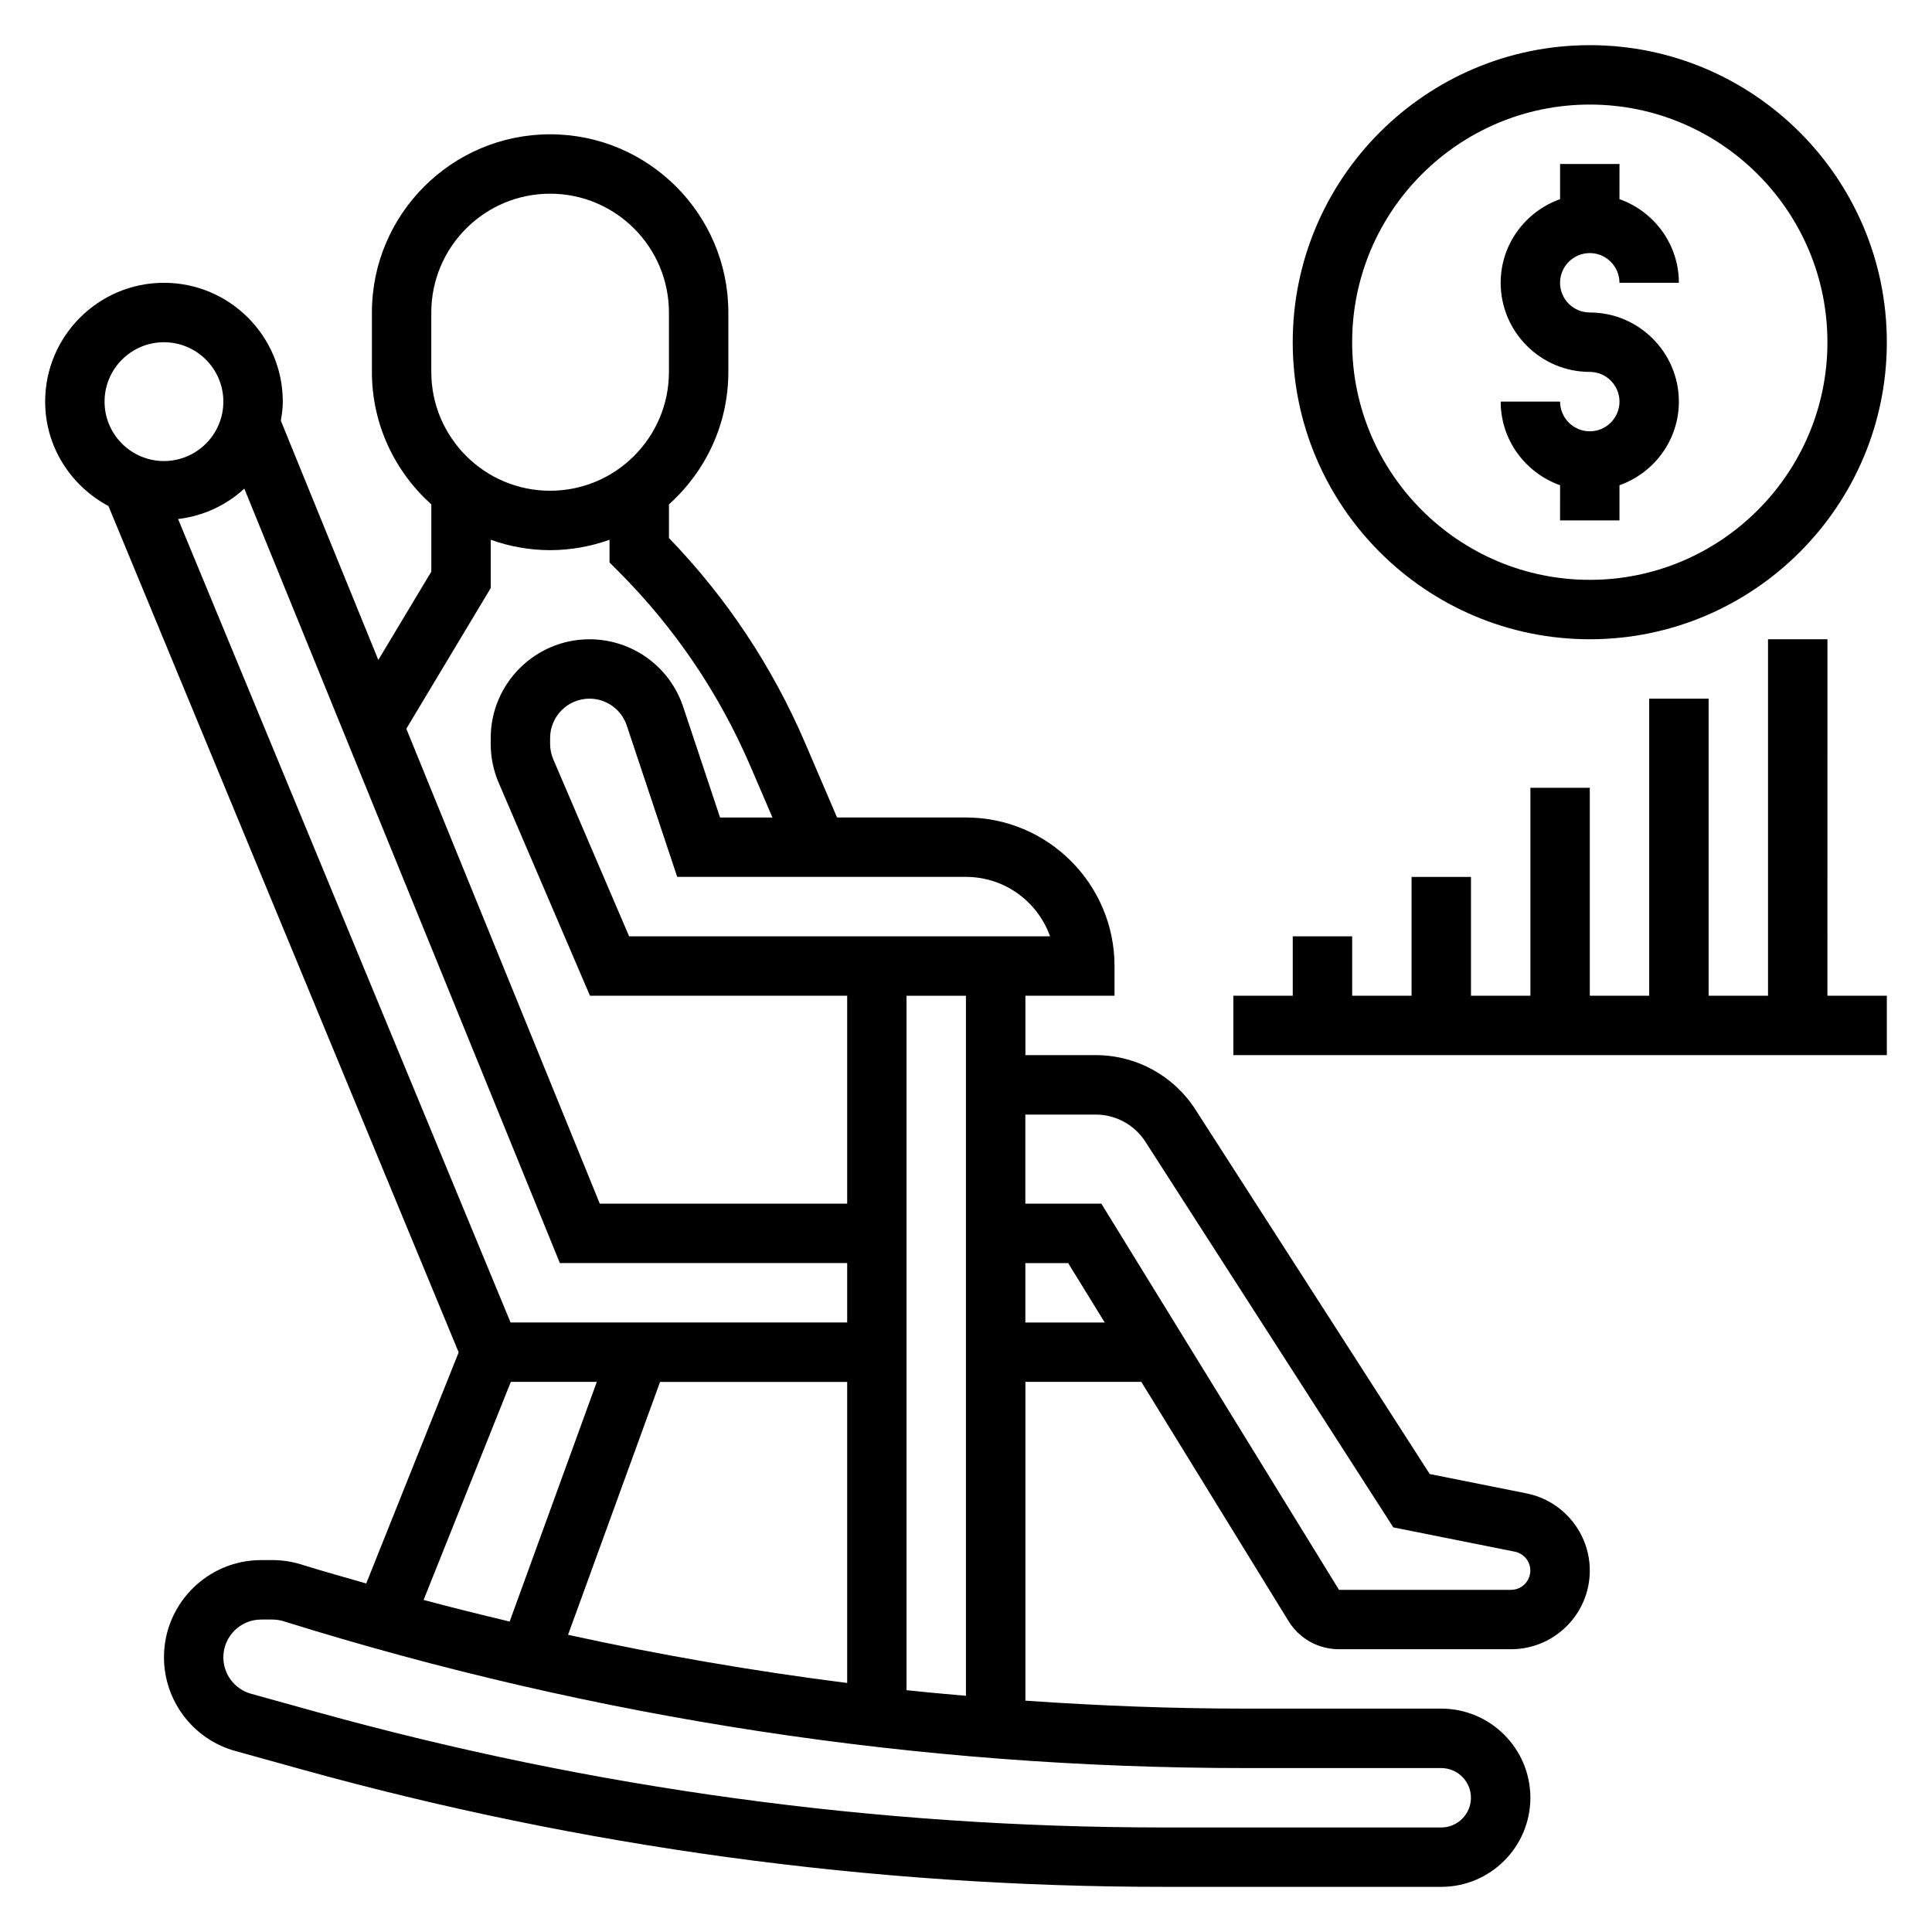
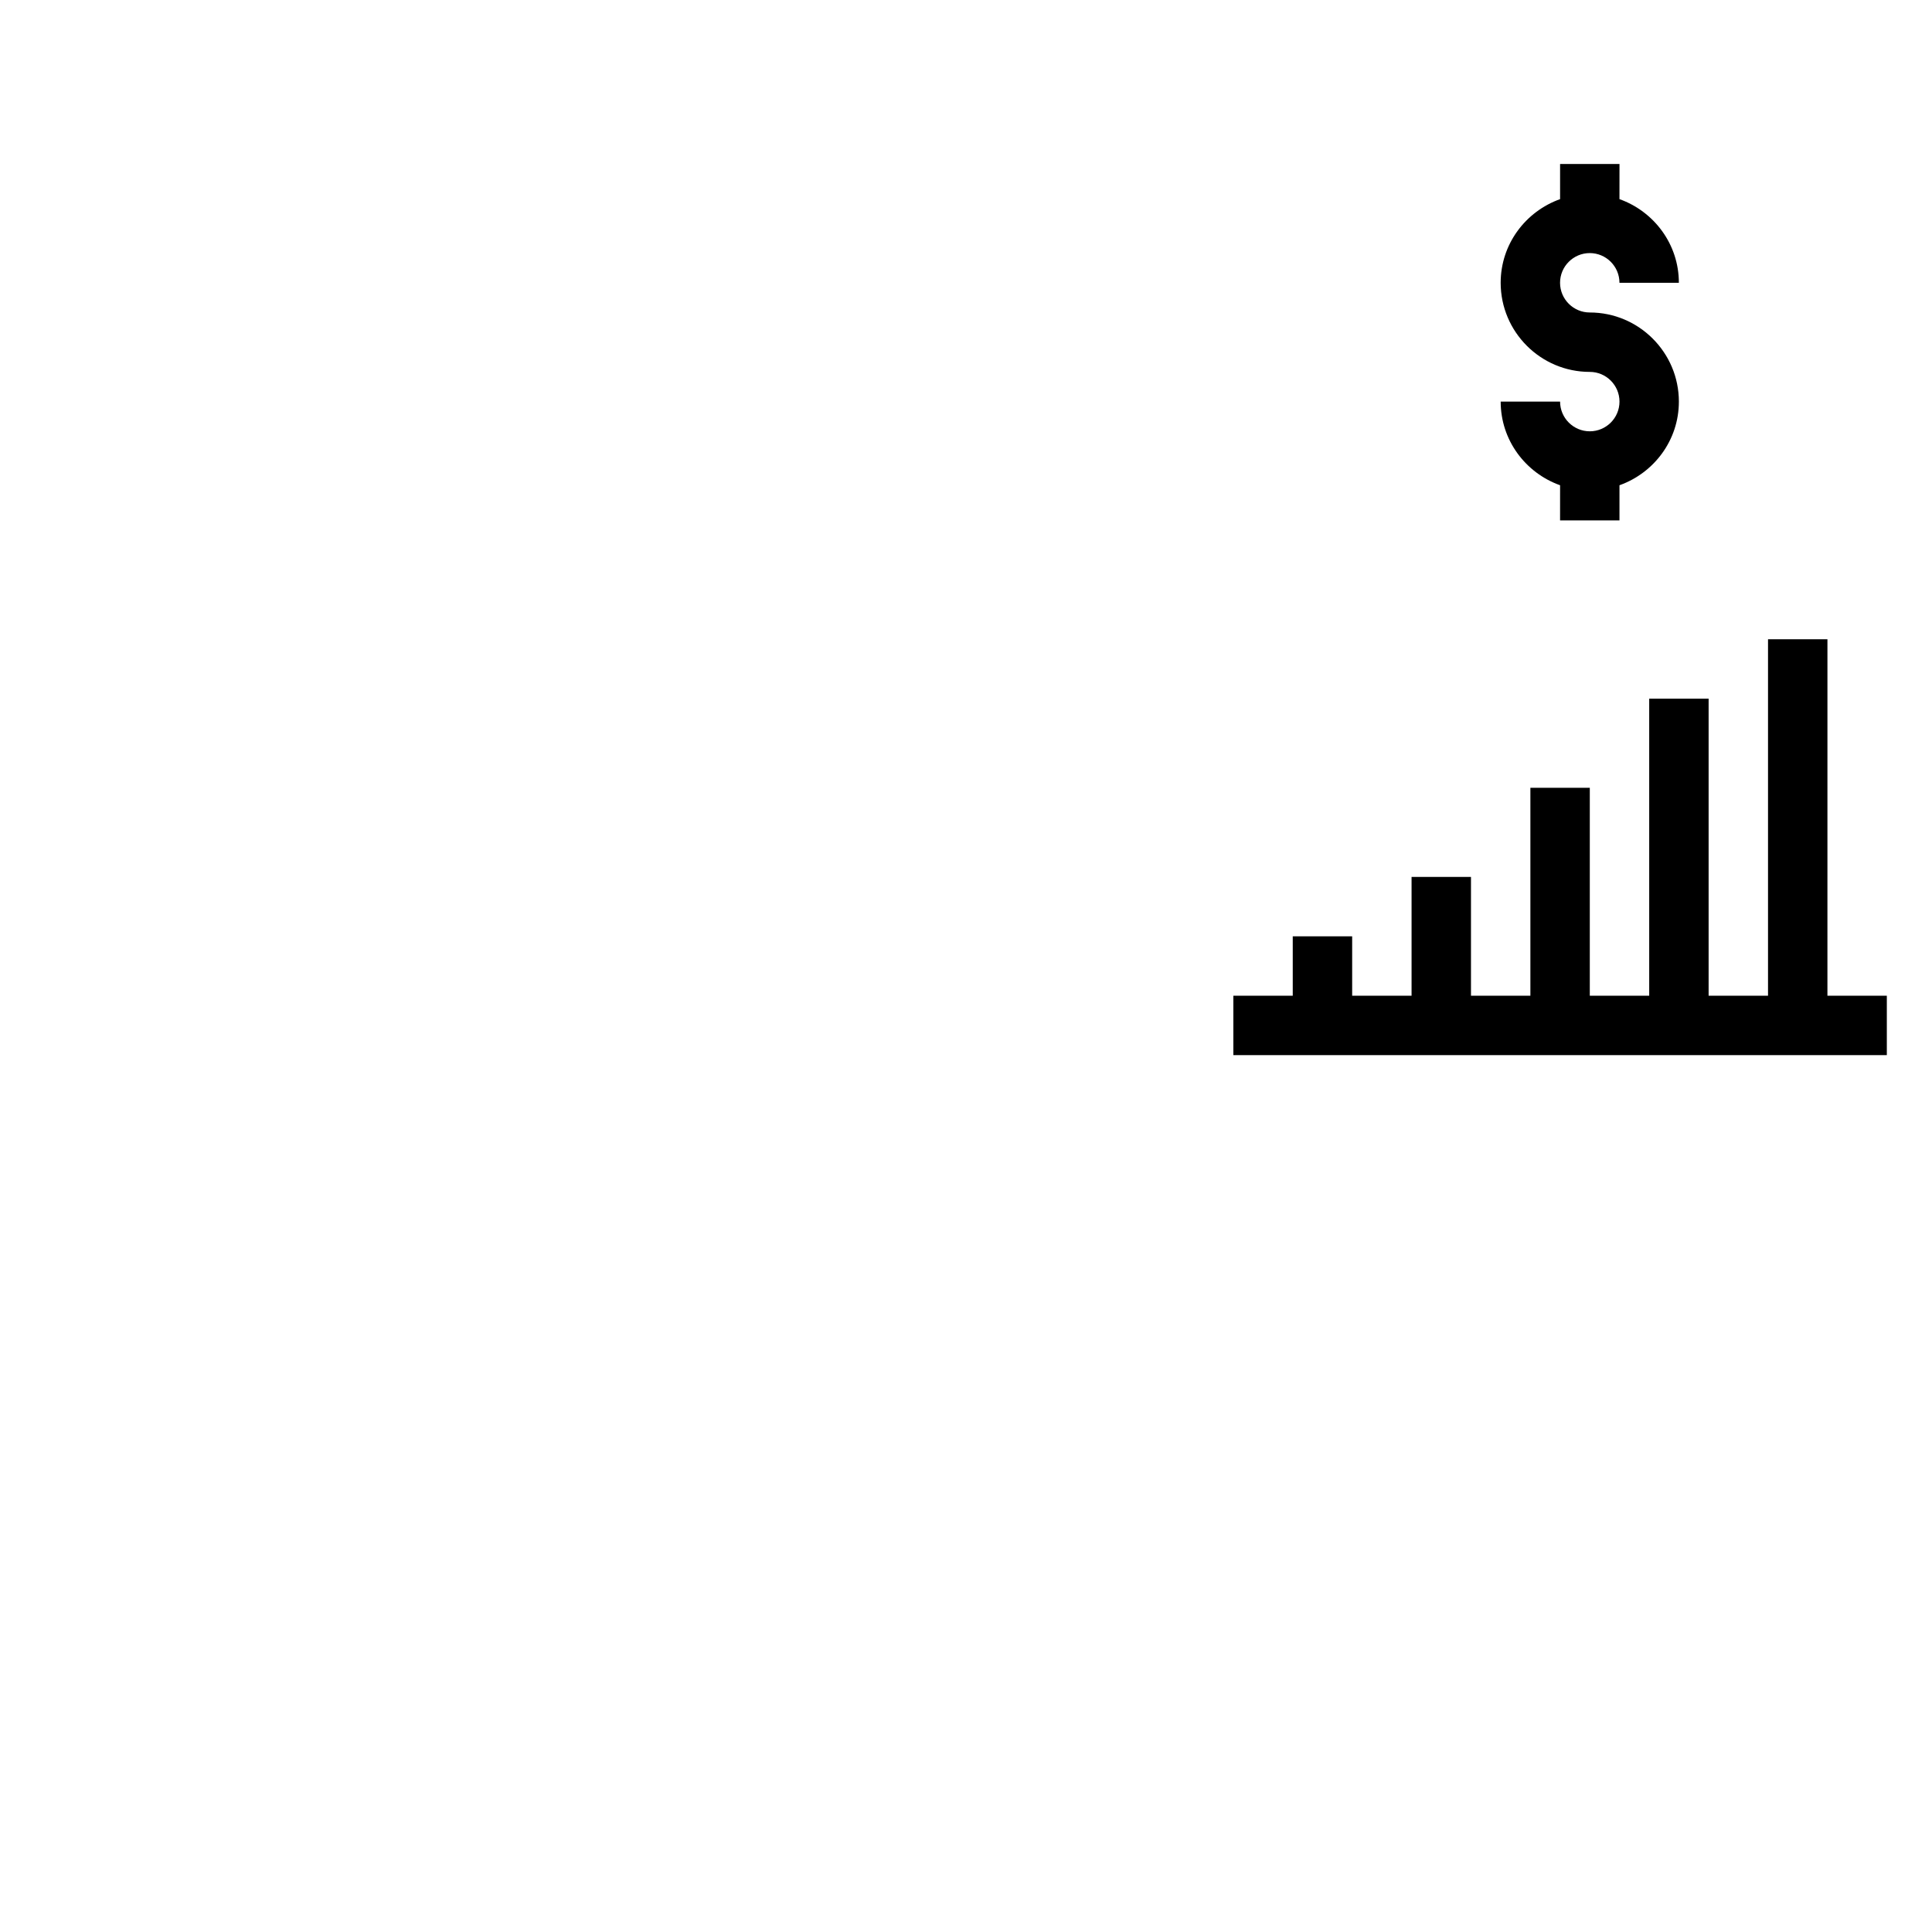
<svg xmlns="http://www.w3.org/2000/svg" fill="#000000" width="800px" height="800px" version="1.1" viewBox="144 144 512 512">
  <g>
    <path d="m565.31 258.3c-4.336 0-7.871-3.527-7.871-7.871h-15.742c0 10.25 6.606 18.91 15.742 22.168l-0.004 9.32h15.742v-9.32c9.141-3.258 15.742-11.918 15.742-22.168 0-13.02-10.598-23.617-23.617-23.617-4.336 0-7.871-3.527-7.871-7.871s3.535-7.871 7.871-7.871c4.336 0 7.871 3.527 7.871 7.871h15.742c0-10.25-6.606-18.91-15.742-22.168l0.008-9.32h-15.742v9.32c-9.141 3.262-15.746 11.918-15.746 22.168 0 13.02 10.598 23.617 23.617 23.617 4.336 0 7.871 3.527 7.871 7.871 0 4.348-3.535 7.871-7.871 7.871z" />
-     <path d="m565.31 313.41c43.406 0 78.719-35.312 78.719-78.719s-35.312-78.723-78.719-78.723-78.723 35.316-78.723 78.723 35.316 78.719 78.723 78.719zm0-141.7c34.723 0 62.977 28.254 62.977 62.977s-28.254 62.977-62.977 62.977-62.977-28.254-62.977-62.977c0-34.727 28.25-62.977 62.977-62.977z" />
    <path d="m628.29 313.41h-15.746v94.465h-15.742v-78.723h-15.746v78.723h-15.742v-55.105h-15.746v55.105h-15.742v-31.488h-15.746v31.488h-15.742v-15.746h-15.746v15.746h-15.742v15.742h173.18v-15.742h-15.742z" />
-     <path d="m548.55 539.77-25.656-5.133-62.07-96.559c-5.824-9.051-15.727-14.461-26.488-14.461h-18.594v-15.742h23.617v-7.871c0-21.703-17.656-39.359-39.359-39.359h-34.172l-8.414-19.633c-8.691-20.285-20.836-38.582-36.133-54.434l-0.004-8.906c9.637-8.652 15.742-21.16 15.742-35.109v-15.742c0-26.047-21.184-47.23-47.23-47.23-26.047 0-47.23 21.184-47.23 47.23v15.742c0 13.941 6.109 26.449 15.742 35.109v17.812l-14.043 23.41-25.828-63.395c0.27-1.656 0.512-3.328 0.512-5.066 0-17.367-14.121-31.488-31.488-31.488s-31.488 14.121-31.488 31.488c0 12.02 6.848 22.363 16.773 27.672l92.812 224.29-24.496 61.238c-5.723-1.652-11.461-3.227-17.152-5.008v-0.008c-2.504-0.781-5.086-1.176-7.691-1.176h-3c-14.199 0-25.758 11.559-25.758 25.758 0 11.539 7.762 21.75 18.871 24.82l17.383 4.824c74.477 20.699 151.44 31.191 228.74 31.191h73.5c13.02 0 23.617-10.598 23.617-23.617 0-13.02-10.598-23.617-23.617-23.617h-51.828c-19.516 0-38.973-0.754-58.379-2.109v-84.48h30.723l38.988 63.363c2.887 4.691 7.898 7.484 13.41 7.484h45.602c11.496 0 20.848-9.352 20.848-20.844 0-9.91-7.055-18.516-16.762-20.445zm-126.28-147.64h-111.55l-20.09-46.887c-0.559-1.297-0.844-2.684-0.844-4.106v-1.559c0-5.746 4.676-10.426 10.43-10.426 4.496 0 8.469 2.867 9.887 7.133l13.367 40.102h76.527c10.262 0 19.016 6.582 22.27 15.742zm-127.73 185.11 24.383-67.023h49.586v79.789c-24.828-3.148-49.5-7.398-73.969-12.766zm-15.238-82.77-88.105-212.92c6.738-0.812 12.809-3.676 17.547-8.062l83.625 205.24h76.141v15.742zm-21.004-267.65c0-17.367 14.121-31.488 31.488-31.488 17.367 0 31.488 14.121 31.488 31.488v15.742c0 17.367-14.121 31.488-31.488 31.488-17.367 0-31.488-14.121-31.488-31.488zm15.746 73.031v-12.809c4.938 1.754 10.219 2.754 15.742 2.754 5.527 0 10.809-1.008 15.742-2.754v6.016l2.305 2.305c14.957 14.957 26.766 32.402 35.102 51.844l5.766 13.438h-13.879l-9.777-29.34c-3.57-10.695-13.547-17.891-24.828-17.891-14.426 0-26.172 11.738-26.172 26.168v1.559c0 3.566 0.707 7.047 2.117 10.312l24.184 56.426h68.164v55.105h-65.559l-51.27-125.86zm-86.594-65.156c8.684 0 15.742 7.062 15.742 15.742 0 8.684-7.062 15.742-15.742 15.742-8.684 0-15.742-7.062-15.742-15.742 0-8.684 7.059-15.742 15.742-15.742zm91.922 275.52h22.789l-23.098 63.512c-7.621-1.828-15.23-3.691-22.805-5.731zm246.57 102.34c4.336 0 7.871 3.527 7.871 7.871s-3.535 7.871-7.871 7.871h-73.5c-75.879 0-151.42-10.305-224.53-30.613l-17.383-4.824c-4.324-1.188-7.34-5.164-7.34-9.652 0-5.516 4.492-10.012 10.012-10.012h3c1.008 0 2.016 0.156 2.984 0.457 82.625 25.812 168.39 38.902 254.93 38.902zm-141.7-20.648v-184.02h15.742v185.52c-5.25-0.465-10.5-0.93-15.742-1.496zm31.488-97.434v-15.742h11.344l9.691 15.742zm128.72 70.852h-45.602l-62.977-102.34h-20.145v-23.617h18.594c5.375 0 10.328 2.707 13.242 7.234l65.684 102.17 32.203 6.438c2.379 0.473 4.102 2.574 4.102 5.008 0 2.809-2.289 5.102-5.102 5.102z" />
  </g>
</svg>